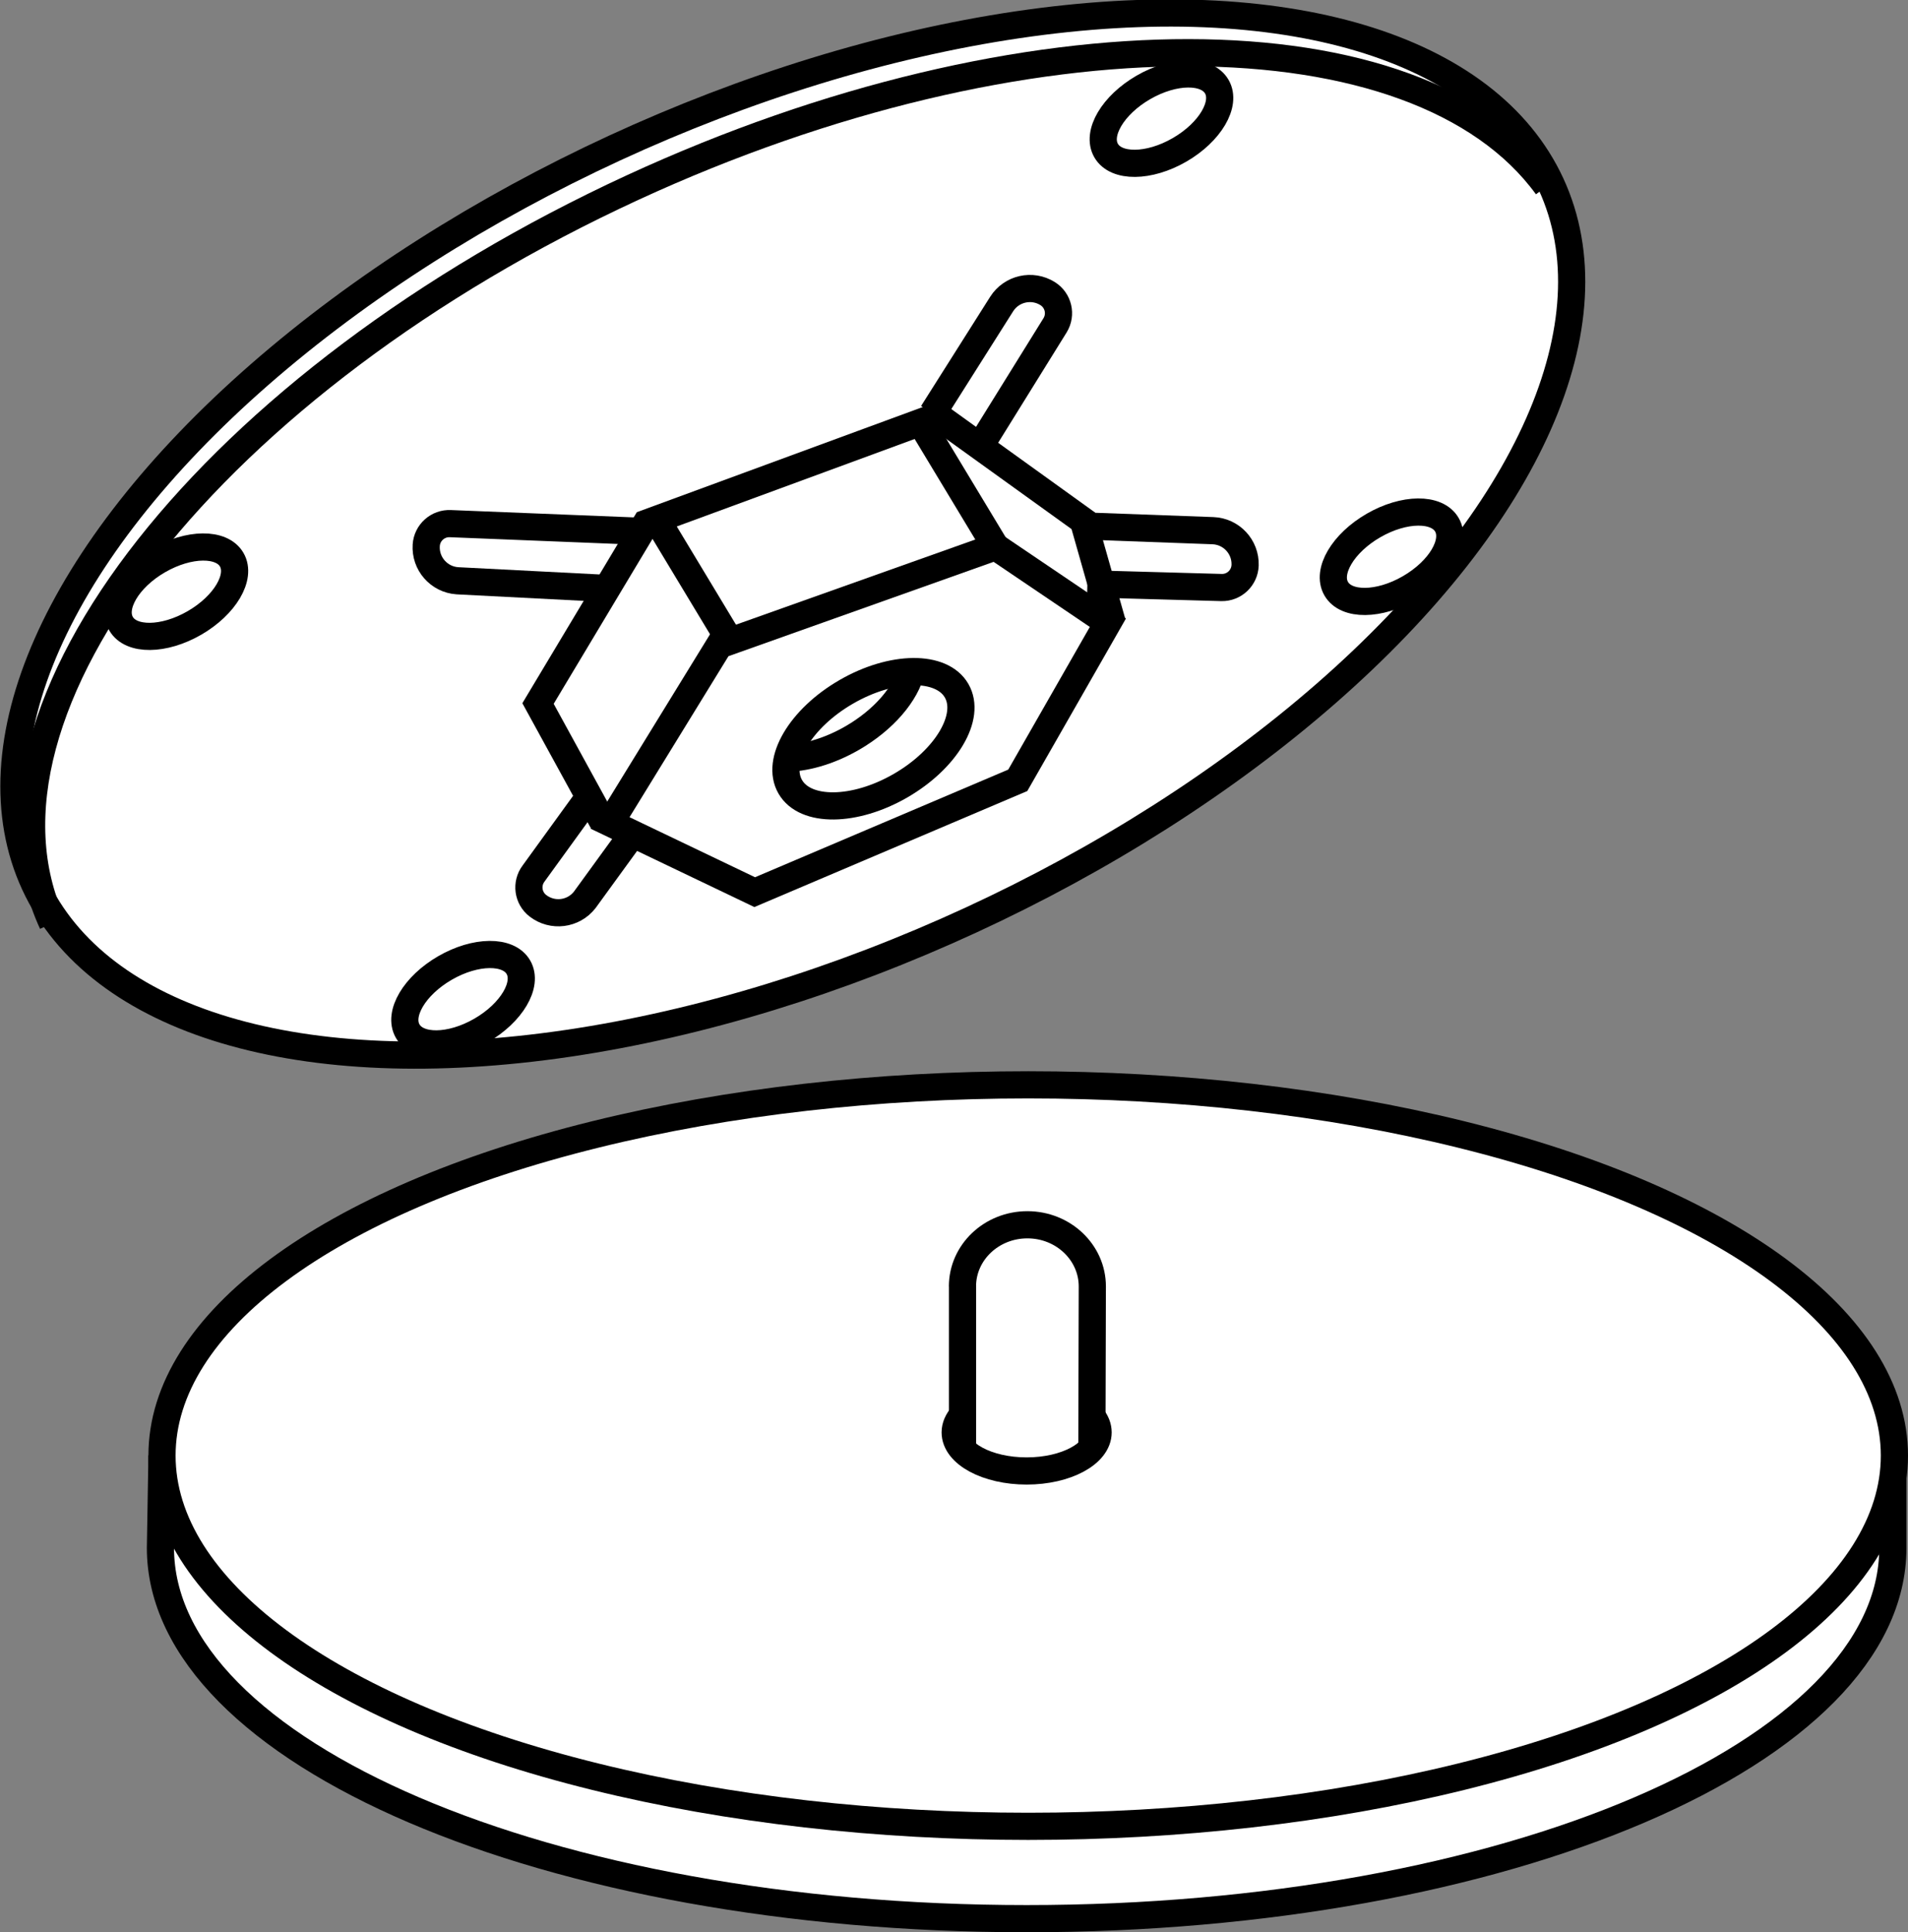
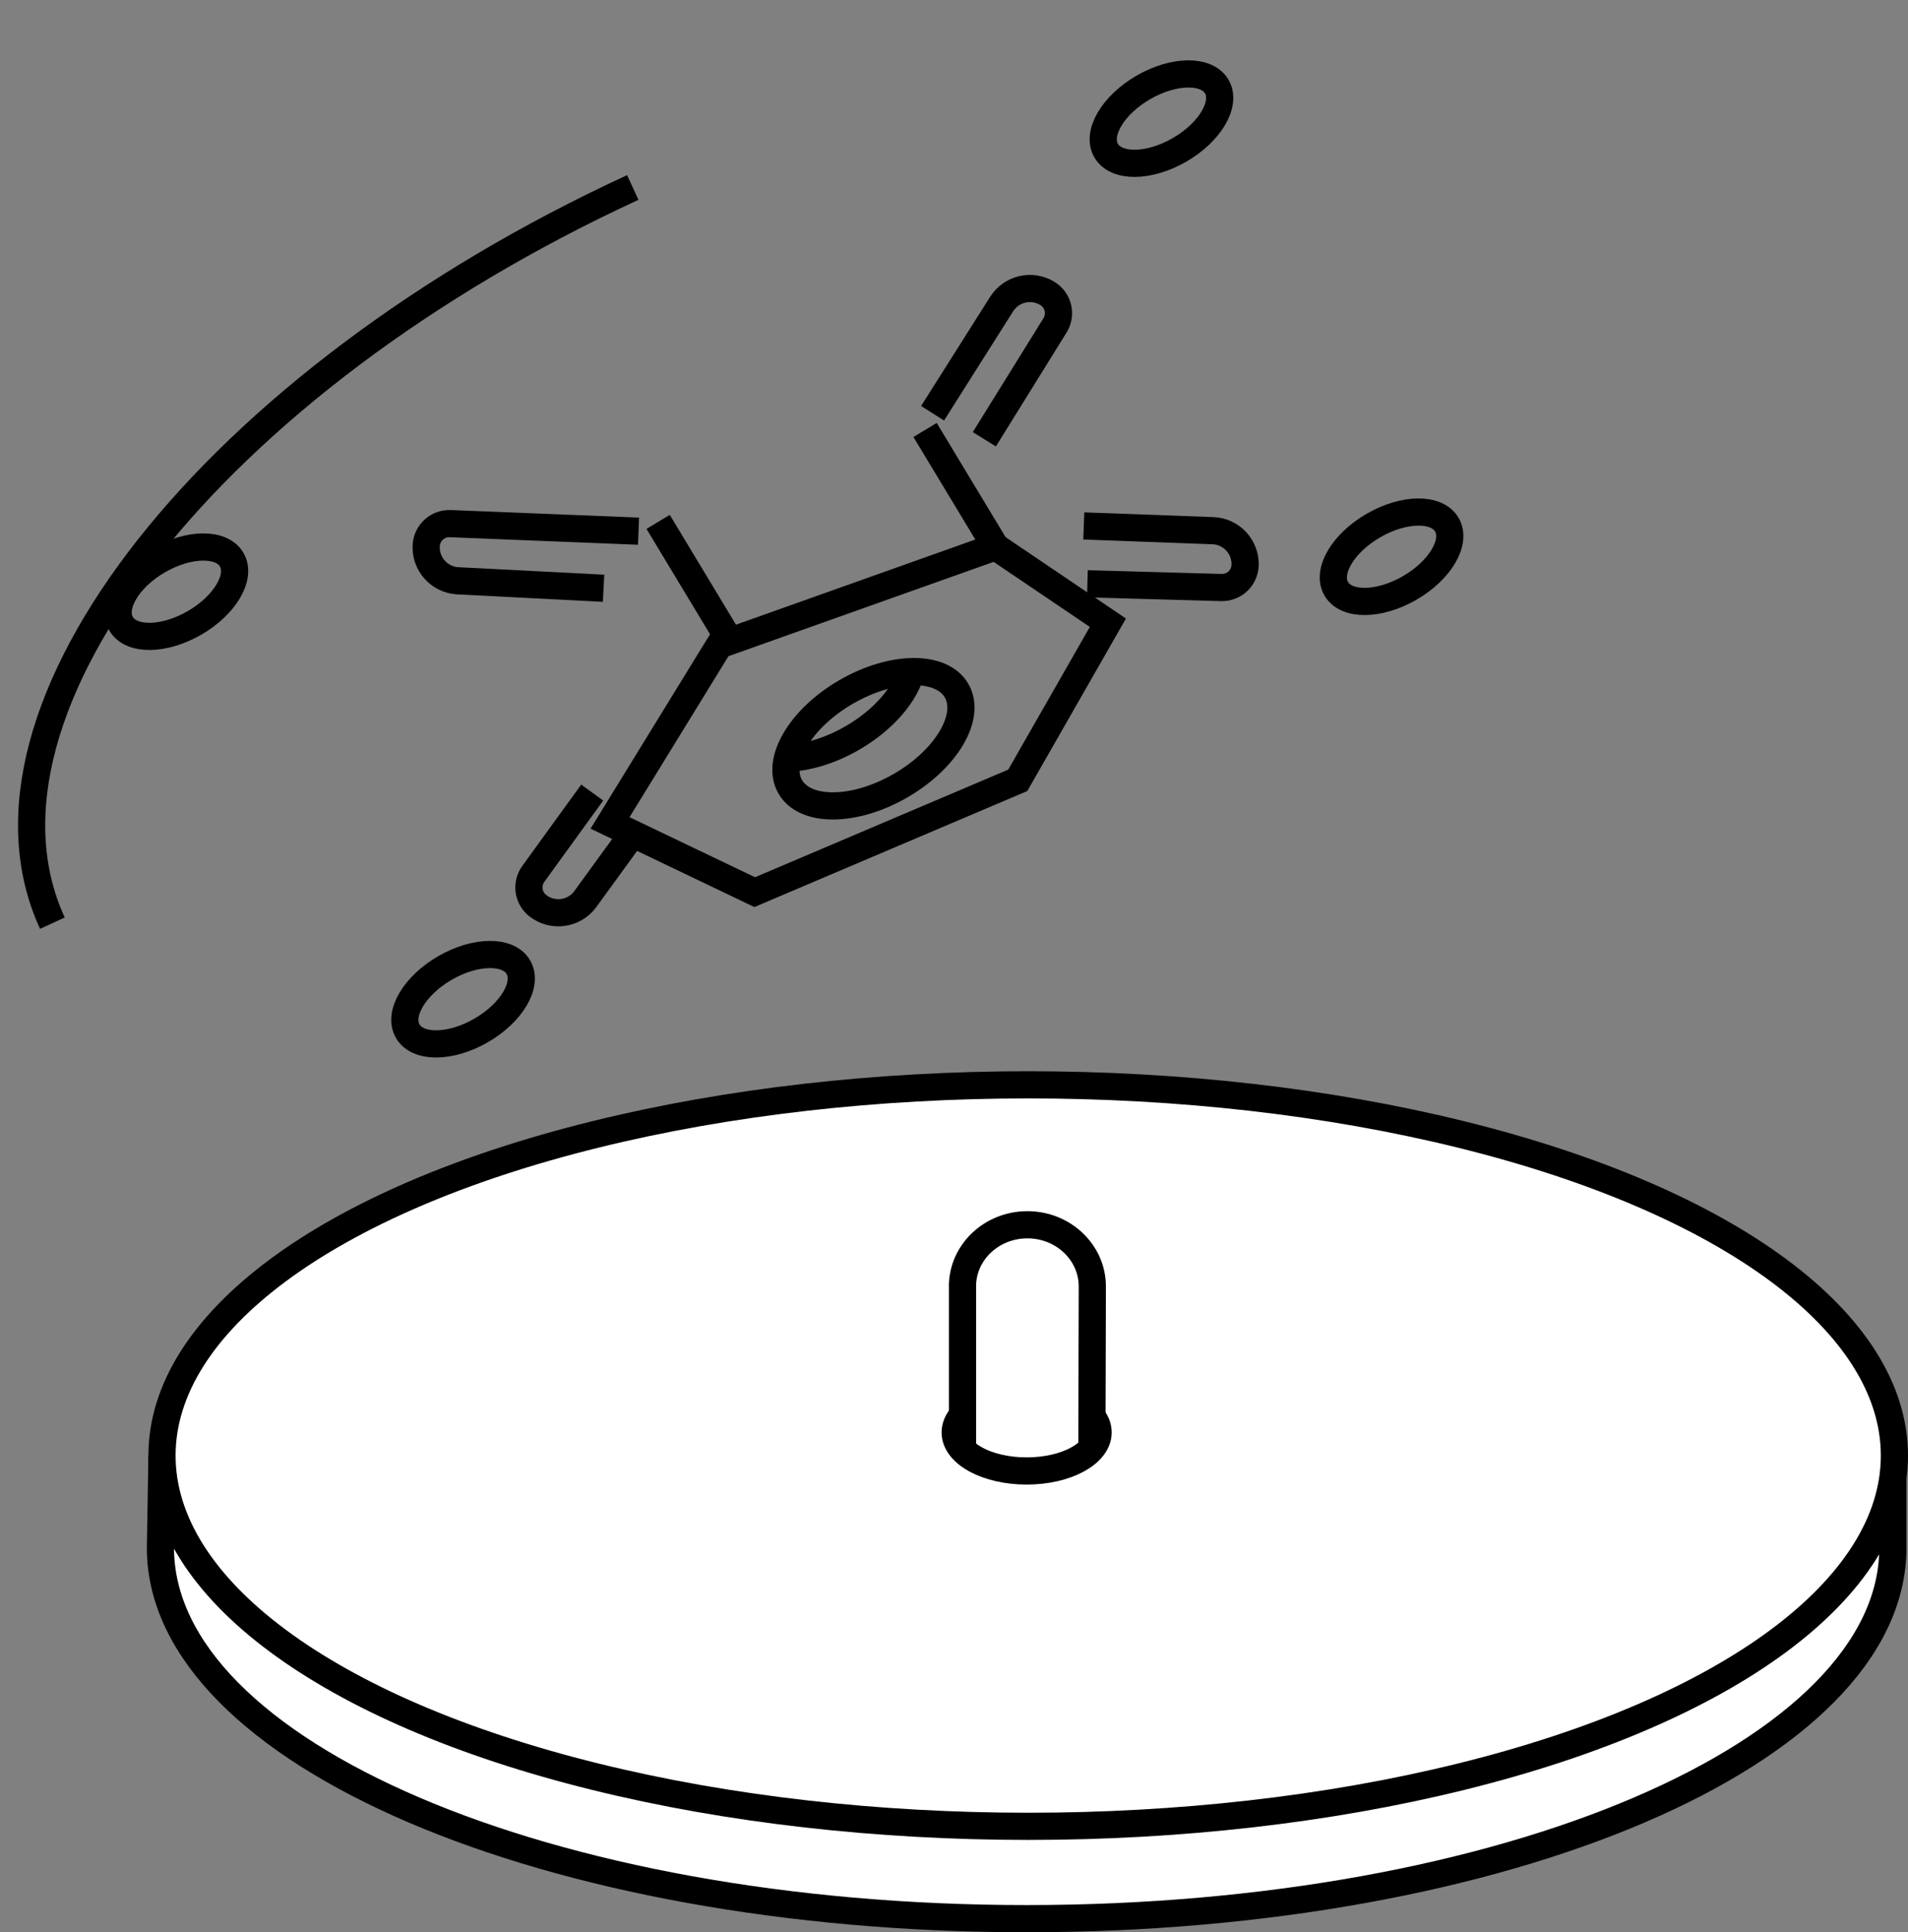
<svg xmlns="http://www.w3.org/2000/svg" version="1.1" id="image_1_" x="0px" y="0px" width="56.156px" height="56.86px" viewBox="0 0 56.156 56.86" enable-background="new 0 0 56.156 56.86" xml:space="preserve">
  <rect x="0" y="0" width="56.156" height="56.86" fill="#808080" stroke="none" />
  <path fill="#FFFFFF" stroke="#000000" stroke-width="0.8" stroke-miterlimit="10" d="M4.768,42.833l-0.046,2.717  c0,6.025,11.414,10.91,25.494,10.91s25.494-4.885,25.494-10.91v-3.191" />
  <ellipse fill="#FFFFFF" stroke="#000000" stroke-width="0.8" stroke-miterlimit="10" cx="30.262" cy="42.833" rx="25.494" ry="10.91" />
  <path fill="none" stroke="#000000" stroke-width="0.8" stroke-miterlimit="10" d="M32.154,41.709  c0.106,0.136,0.165,0.285,0.165,0.442c0,0.627-0.942,1.135-2.103,1.135s-2.103-0.508-2.103-1.135  c0-0.178,0.076-0.346,0.211-0.496" />
  <path fill="none" stroke="#000000" stroke-width="0.8" stroke-miterlimit="10" d="M32.136,42.652l0.013-4.796  c0-1.002-0.856-1.815-1.911-1.815c-1.056,0-1.911,0.812-1.911,1.815l0.002-0.027v4.823" />
-   <ellipse transform="matrix(0.908 -0.419 0.419 0.908 -4.441 11.21)" fill="#FFFFFF" stroke="#000000" stroke-width="0.8" stroke-miterlimit="10" cx="23.331" cy="15.728" rx="24.577" ry="12.511" />
-   <path fill="none" stroke="#000000" stroke-width="0.8" stroke-miterlimit="10" d="M1.542,27.166  c-2.892-6.275,4.756-15.967,17.082-21.649C30.18,0.19,41.745,0.28,45.529,5.482" />
+   <path fill="none" stroke="#000000" stroke-width="0.8" stroke-miterlimit="10" d="M1.542,27.166  c-2.892-6.275,4.756-15.967,17.082-21.649" />
  <ellipse transform="matrix(0.866 -0.5 0.5 0.866 -8.011 4.929)" fill="none" stroke="#000000" stroke-width="0.8" stroke-miterlimit="10" cx="5.192" cy="17.412" rx="1.881" ry="1.062" />
  <ellipse transform="matrix(0.866 -0.5 0.5 0.866 2.835 17.561)" fill="none" stroke="#000000" stroke-width="0.8" stroke-miterlimit="10" cx="34.185" cy="3.49" rx="1.881" ry="1.062" />
  <ellipse transform="matrix(0.866 -0.5 0.5 0.866 -2.704 22.674)" fill="none" stroke="#000000" stroke-width="0.8" stroke-miterlimit="10" cx="40.957" cy="16.383" rx="1.881" ry="1.062" />
  <ellipse transform="matrix(0.866 -0.5 0.5 0.866 -12.876 10.754)" fill="none" stroke="#000000" stroke-width="0.8" stroke-miterlimit="10" cx="13.629" cy="29.404" rx="1.881" ry="1.062" />
  <ellipse transform="matrix(0.866 -0.5 0.5 0.866 -7.426 15.767)" fill="none" stroke="#000000" stroke-width="0.8" stroke-miterlimit="10" cx="25.708" cy="21.739" rx="2.827" ry="1.595" />
  <path fill="none" stroke="#000000" stroke-width="0.8" stroke-miterlimit="10" d="M26.825,19.726  c-0.156,0.676-0.8,1.448-1.741,1.992c-0.7,0.404-1.427,0.603-2.026,0.595" />
  <polygon fill="none" stroke="#000000" stroke-width="0.8" stroke-miterlimit="10" points="21.173,18.98 29.3,16.089   32.607,18.325 29.955,22.962 22.212,26.253 17.955,24.216 " />
  <line fill="none" stroke="#000000" stroke-width="0.8" stroke-miterlimit="10" x1="27.227" y1="12.653" x2="29.3" y2="16.089" />
  <line fill="none" stroke="#000000" stroke-width="0.8" stroke-miterlimit="10" x1="19.37" y1="15.357" x2="21.442" y2="18.793" />
-   <polyline fill="none" stroke="#000000" stroke-width="0.8" stroke-miterlimit="10" points="32.736,18.325 31.884,15.326   27.598,12.242 19.013,15.399 15.835,20.702 17.738,24.175 " />
  <path fill="none" stroke="#000000" stroke-width="0.8" stroke-miterlimit="10" d="M27.447,12.161l2.033-3.213  c0.29-0.458,0.895-0.595,1.354-0.308l0,0c0.316,0.198,0.414,0.612,0.22,0.93l-2.083,3.356" />
  <path fill="none" stroke="#000000" stroke-width="0.8" stroke-miterlimit="10" d="M17.764,17.311l-4.306-0.221  c-0.54-0.038-0.949-0.506-0.913-1.046l0,0c0.025-0.372,0.343-0.654,0.715-0.635l5.533,0.222" />
  <path fill="none" stroke="#000000" stroke-width="0.8" stroke-miterlimit="10" d="M31.898,15.477l3.8,0.139  c0.541,0.02,0.965,0.473,0.948,1.015l0,0c-0.012,0.372-0.321,0.666-0.693,0.658l-3.949-0.11" />
  <path fill="none" stroke="#000000" stroke-width="0.8" stroke-miterlimit="10" d="M18.793,24.302l-1.584,2.179  c-0.334,0.427-0.949,0.504-1.378,0.172l0,0c-0.295-0.228-0.351-0.65-0.127-0.948l1.726-2.382" />
</svg>